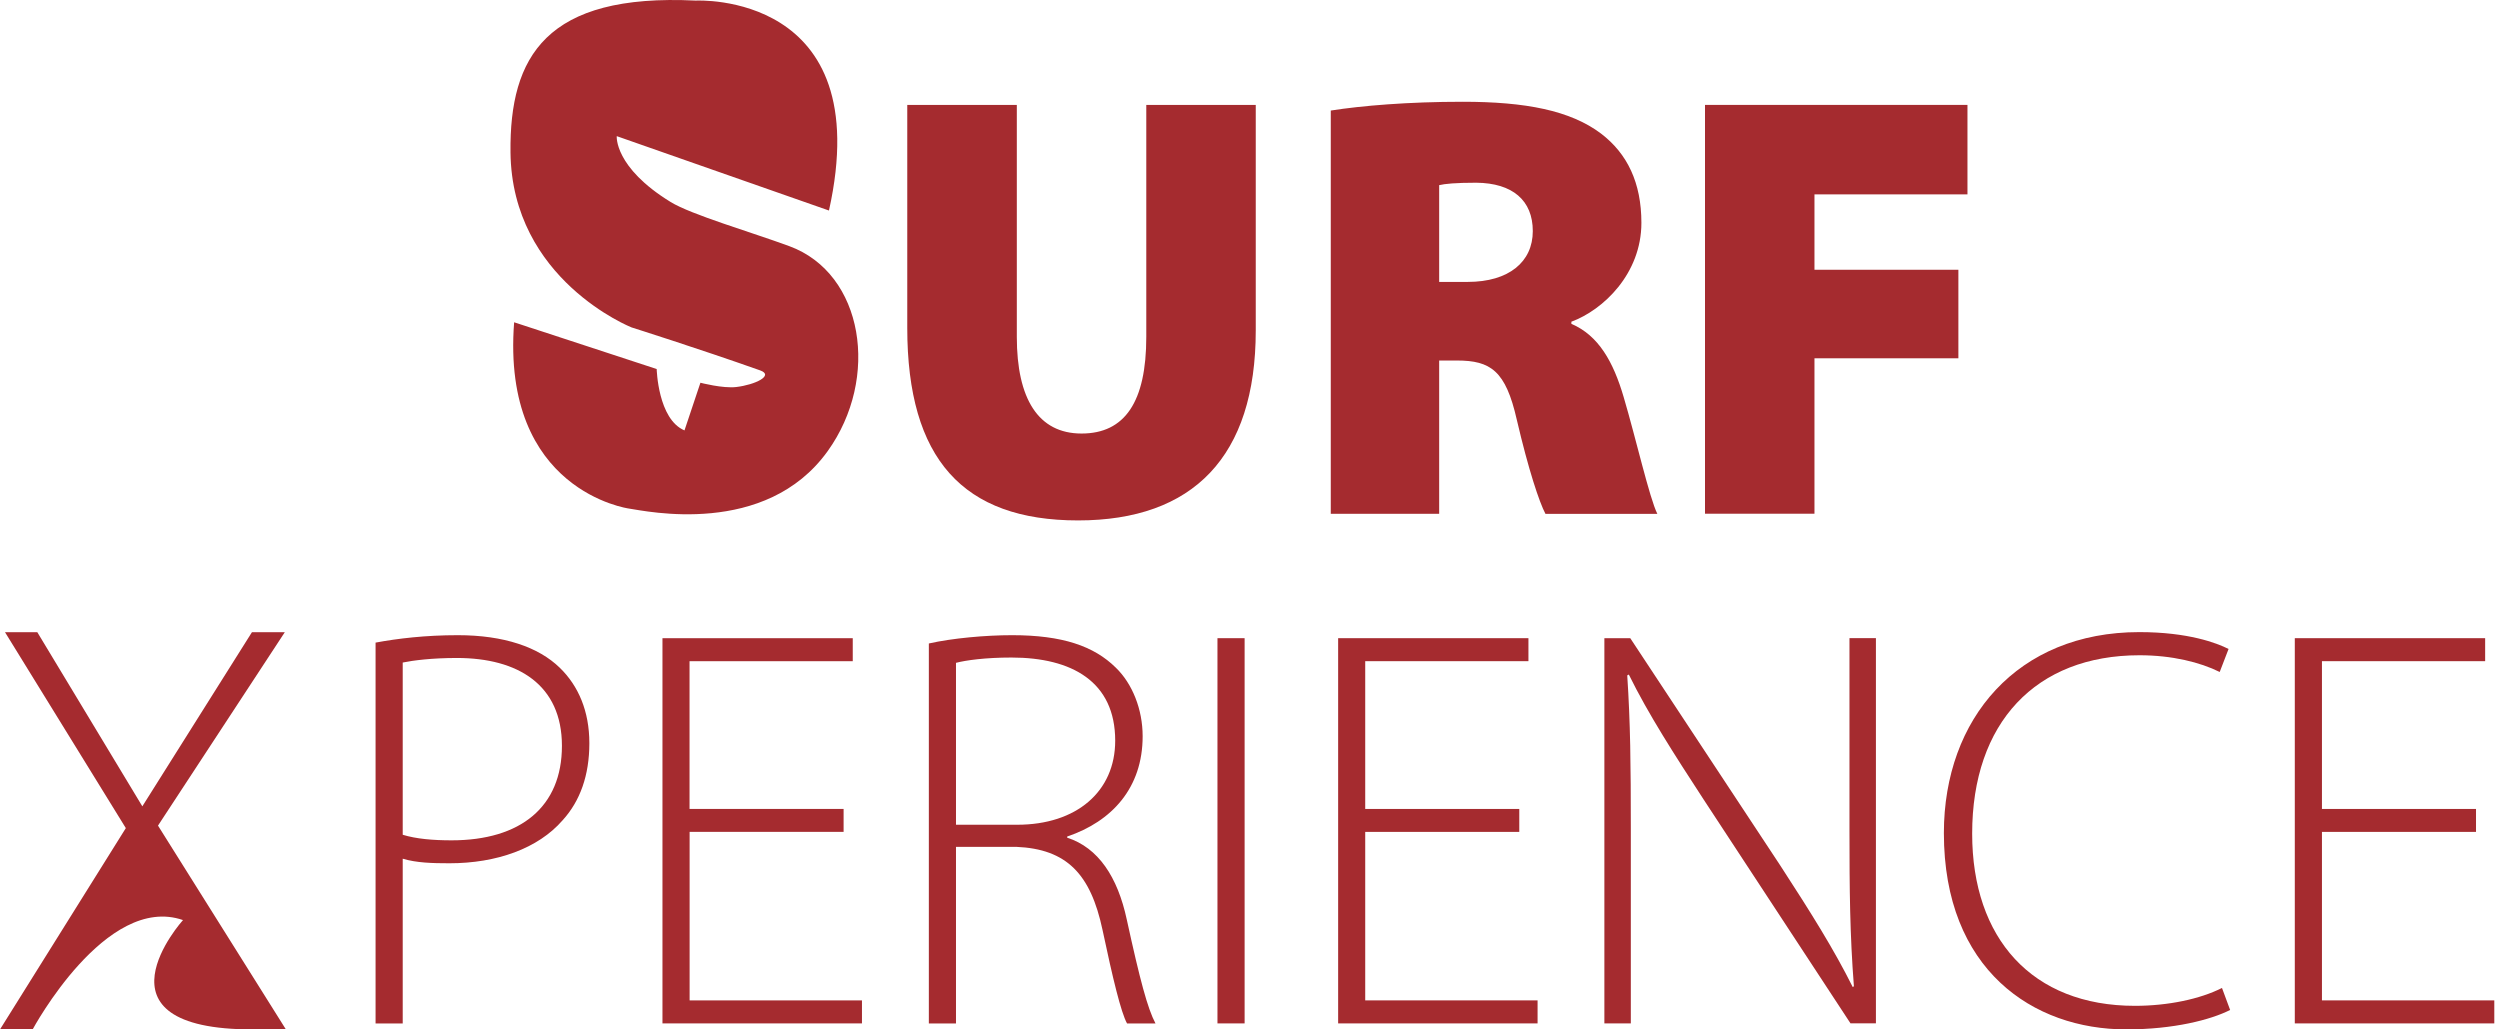
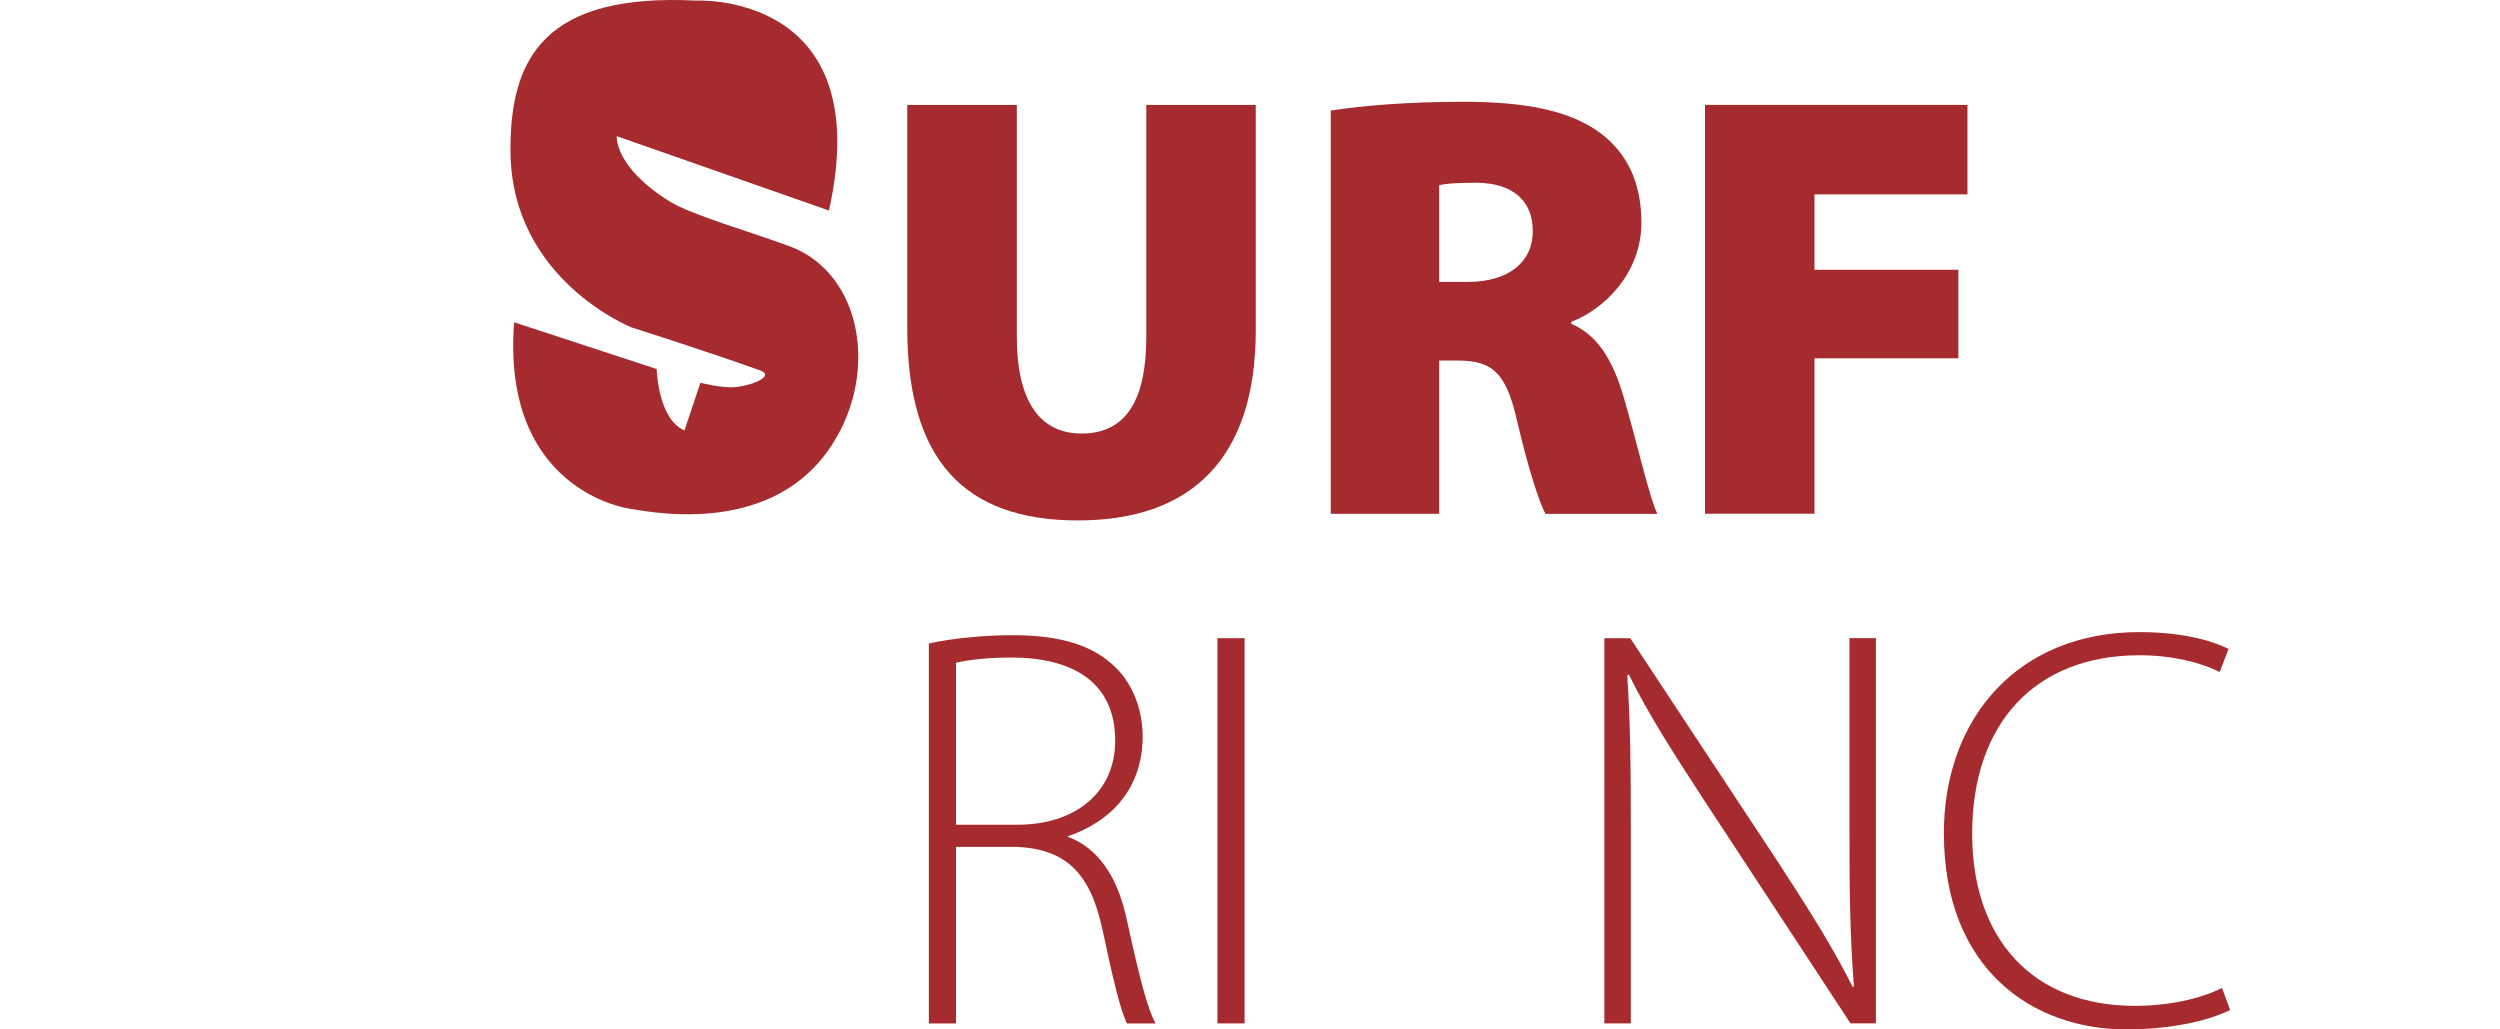
<svg xmlns="http://www.w3.org/2000/svg" width="136" height="56" viewBox="0 0 136 56" fill="none">
-   <path d="M20.431 34.958C21.643 34.733 23.144 34.554 24.909 34.554C27.412 34.554 29.294 35.199 30.452 36.326C31.462 37.306 32.061 38.682 32.061 40.431C32.061 42.18 31.556 43.58 30.607 44.622C29.27 46.161 27.016 46.962 24.45 46.962C23.509 46.962 22.654 46.938 21.908 46.713V55.677H20.431V34.962V34.958ZM21.908 45.411C22.639 45.636 23.556 45.714 24.567 45.714C28.322 45.714 30.569 43.895 30.569 40.575C30.569 37.255 28.182 35.794 24.854 35.794C23.502 35.794 22.468 35.926 21.908 36.042V45.411Z" fill="#A52B2F" />
-   <path d="M45.896 45.255H37.515V54.421H46.891V55.673H36.038V34.717H46.39V35.968H37.511V44.007H45.892V45.259L45.896 45.255Z" fill="#A52B2F" />
-   <path d="M50.529 35.005C51.812 34.717 53.608 34.554 55.062 34.554C57.791 34.554 59.509 35.145 60.698 36.319C61.6 37.189 62.16 38.589 62.16 40.05C62.16 42.864 60.488 44.684 58.055 45.508V45.57C59.742 46.114 60.799 47.7 61.297 50.025C62.012 53.298 62.424 54.853 62.859 55.677H61.312C60.978 55.07 60.535 53.22 59.975 50.577C59.33 47.553 58.039 46.184 55.279 46.068H52.006V55.677H50.529V35.008V35.005ZM52.006 44.866H55.334C58.568 44.866 60.667 43.055 60.667 40.295C60.667 37.077 58.304 35.77 55.023 35.77C53.6 35.77 52.543 35.918 52.006 36.058V44.866Z" fill="#A52B2F" />
+   <path d="M50.529 35.005C51.812 34.717 53.608 34.554 55.062 34.554C57.791 34.554 59.509 35.145 60.698 36.319C61.6 37.189 62.16 38.589 62.16 40.05C62.16 42.864 60.488 44.684 58.055 45.508C59.742 46.114 60.799 47.7 61.297 50.025C62.012 53.298 62.424 54.853 62.859 55.677H61.312C60.978 55.07 60.535 53.22 59.975 50.577C59.33 47.553 58.039 46.184 55.279 46.068H52.006V55.677H50.529V35.008V35.005ZM52.006 44.866H55.334C58.568 44.866 60.667 43.055 60.667 40.295C60.667 37.077 58.304 35.77 55.023 35.77C53.6 35.77 52.543 35.918 52.006 36.058V44.866Z" fill="#A52B2F" />
  <path d="M67.707 34.717V55.673H66.23V34.717H67.707Z" fill="#A52B2F" />
-   <path d="M82.649 45.255H74.268V54.421H83.644V55.673H72.795V34.717H83.147V35.968H74.268V44.007H82.649V45.259V45.255Z" fill="#A52B2F" />
  <path d="M87.278 55.673V34.717H88.686L96.856 47.097C98.559 49.718 99.772 51.661 100.79 53.698L100.852 53.651C100.635 50.837 100.611 48.443 100.611 45.146V34.713H102.05V55.669H100.666L92.666 43.475C91.103 41.072 89.673 38.864 88.608 36.695L88.522 36.742C88.693 39.323 88.717 41.578 88.717 45.068V55.673H87.278Z" fill="#A52B2F" />
  <path d="M121.319 54.942C120.262 55.479 118.241 55.999 115.667 55.999C110.598 55.999 105.747 52.758 105.747 45.318C105.747 39.09 109.759 34.387 116.375 34.387C119.041 34.387 120.588 34.978 121.234 35.304L120.752 36.556C119.687 36.027 118.163 35.646 116.39 35.646C110.738 35.646 107.286 39.324 107.286 45.349C107.286 51.047 110.536 54.717 116.141 54.717C117.937 54.717 119.679 54.351 120.876 53.745L121.319 54.942Z" fill="#A52B2F" />
-   <path d="M134.695 45.255H126.314V54.421H135.69V55.673H124.837V34.717H135.192V35.968H126.314V44.007H134.695V45.259V45.255Z" fill="#A52B2F" />
  <path d="M55.315 5.707V18.329C55.315 21.687 56.477 23.584 58.836 23.584C61.196 23.584 62.358 21.858 62.358 18.329V5.707H68.313V17.975C68.313 24.848 64.897 28.311 58.646 28.311C52.395 28.311 49.355 24.972 49.355 17.835V5.707H55.311H55.315Z" fill="#A52B2F" />
  <path d="M72.394 6.014C74.078 5.75 76.6 5.536 79.578 5.536C82.983 5.536 85.428 6.006 87.1 7.27C88.526 8.358 89.292 9.944 89.292 12.121C89.292 14.893 87.213 16.863 85.483 17.501V17.617C86.96 18.251 87.761 19.67 88.328 21.602C88.997 23.86 89.731 27.095 90.159 27.954H84.072C83.734 27.308 83.154 25.571 82.513 22.83C81.91 20.168 81.094 19.612 79.255 19.612H78.291V27.95H72.394V6.014ZM78.295 15.336H79.846C82.089 15.336 83.384 14.24 83.384 12.572C83.384 10.904 82.287 9.956 80.305 9.94C79.182 9.94 78.591 9.999 78.291 10.072V15.336H78.295Z" fill="#A52B2F" />
  <path d="M92.752 5.707H107.03V10.574H98.707V14.675H106.536V19.491H98.707V27.946H92.752V5.707Z" fill="#A52B2F" />
-   <path d="M0.004 56H1.776C1.776 56 5.757 48.594 9.955 50.052C9.955 50.052 4.571 56.023 13.788 56H15.553L8.595 44.913L15.494 34.391H13.706L7.743 43.864L2.029 34.391H0.272L6.845 45.049L0 56H0.004Z" fill="#A52B2F" />
  <path d="M27.969 17.532C27.261 26.725 34.216 27.666 34.216 27.666C35.129 27.798 41.648 29.244 45.026 24.541C47.879 20.568 46.989 14.881 42.942 13.392C40.867 12.627 37.597 11.678 36.478 10.986C33.399 9.093 33.551 7.406 33.551 7.406L45.096 11.453C47.751 -0.497 37.854 0.032 37.854 0.032C29.699 -0.372 27.716 3.084 27.771 8.281C27.841 15.231 34.359 17.812 34.359 17.812C34.359 17.812 37.967 18.951 41.349 20.148C42.13 20.424 41.08 20.933 40.05 21.054C39.316 21.14 38.103 20.821 38.103 20.821L37.236 23.414C35.79 22.807 35.724 20.075 35.724 20.075" fill="#A52B2F" />
</svg>